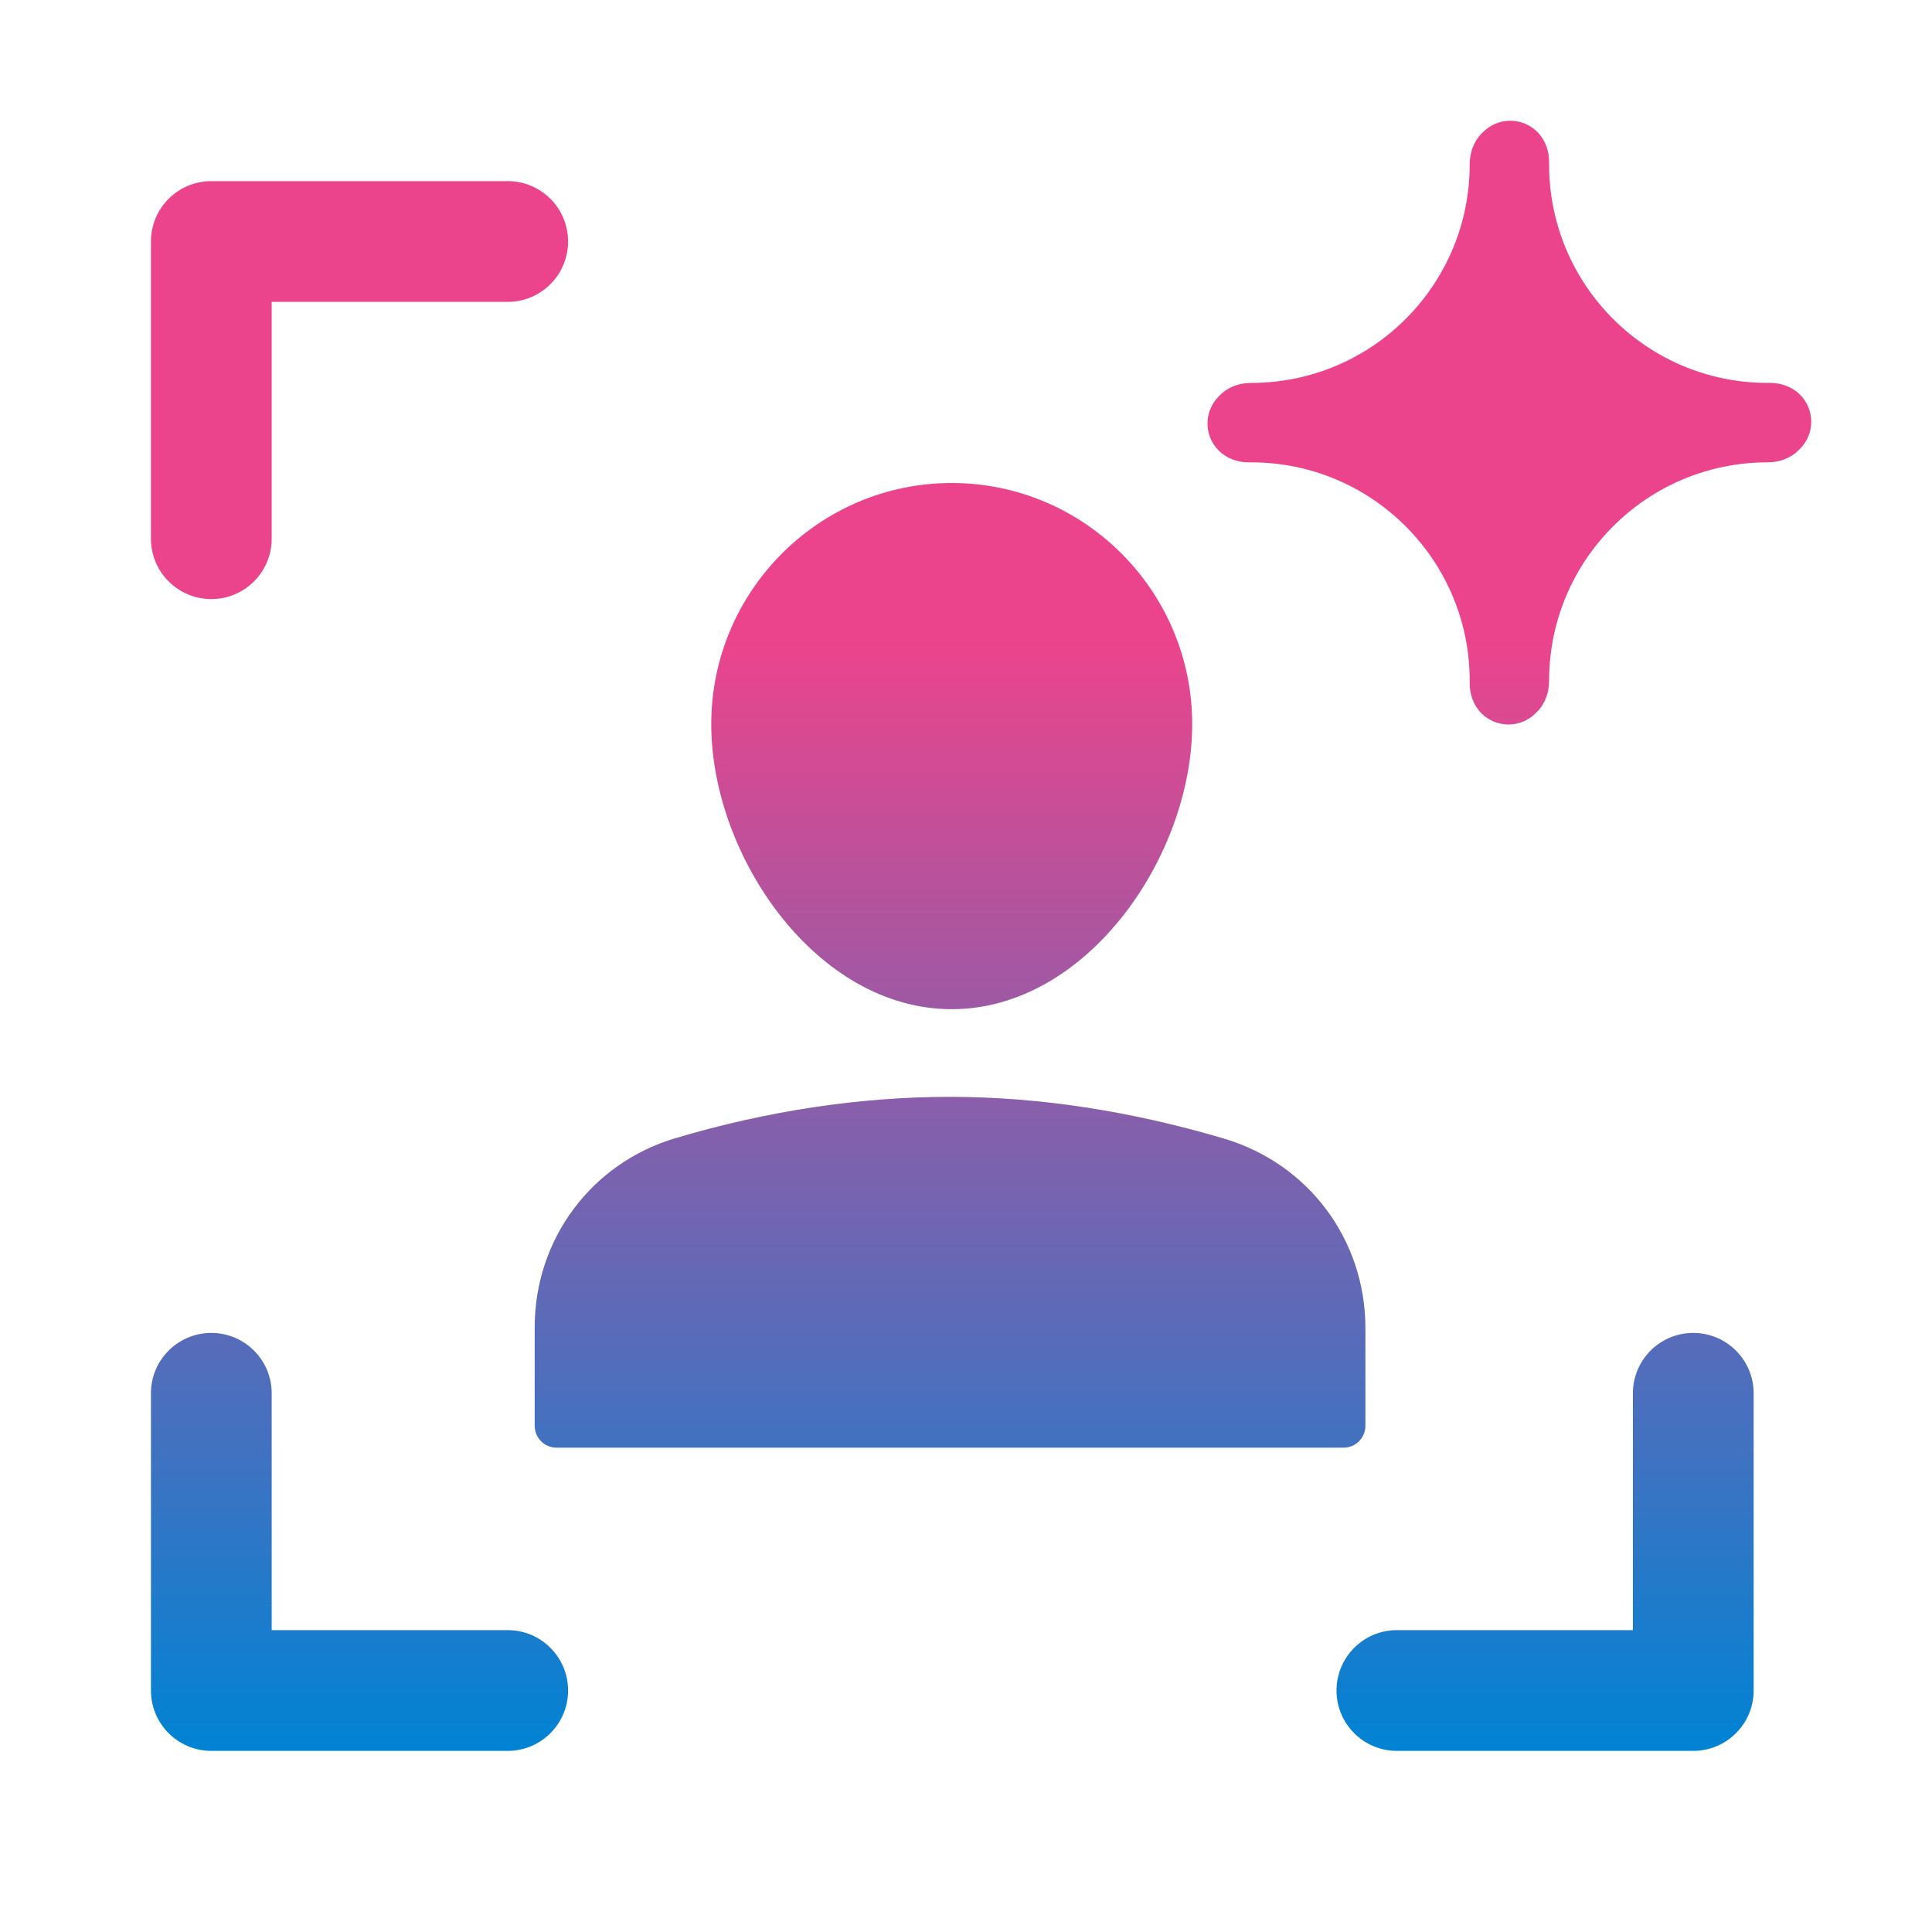
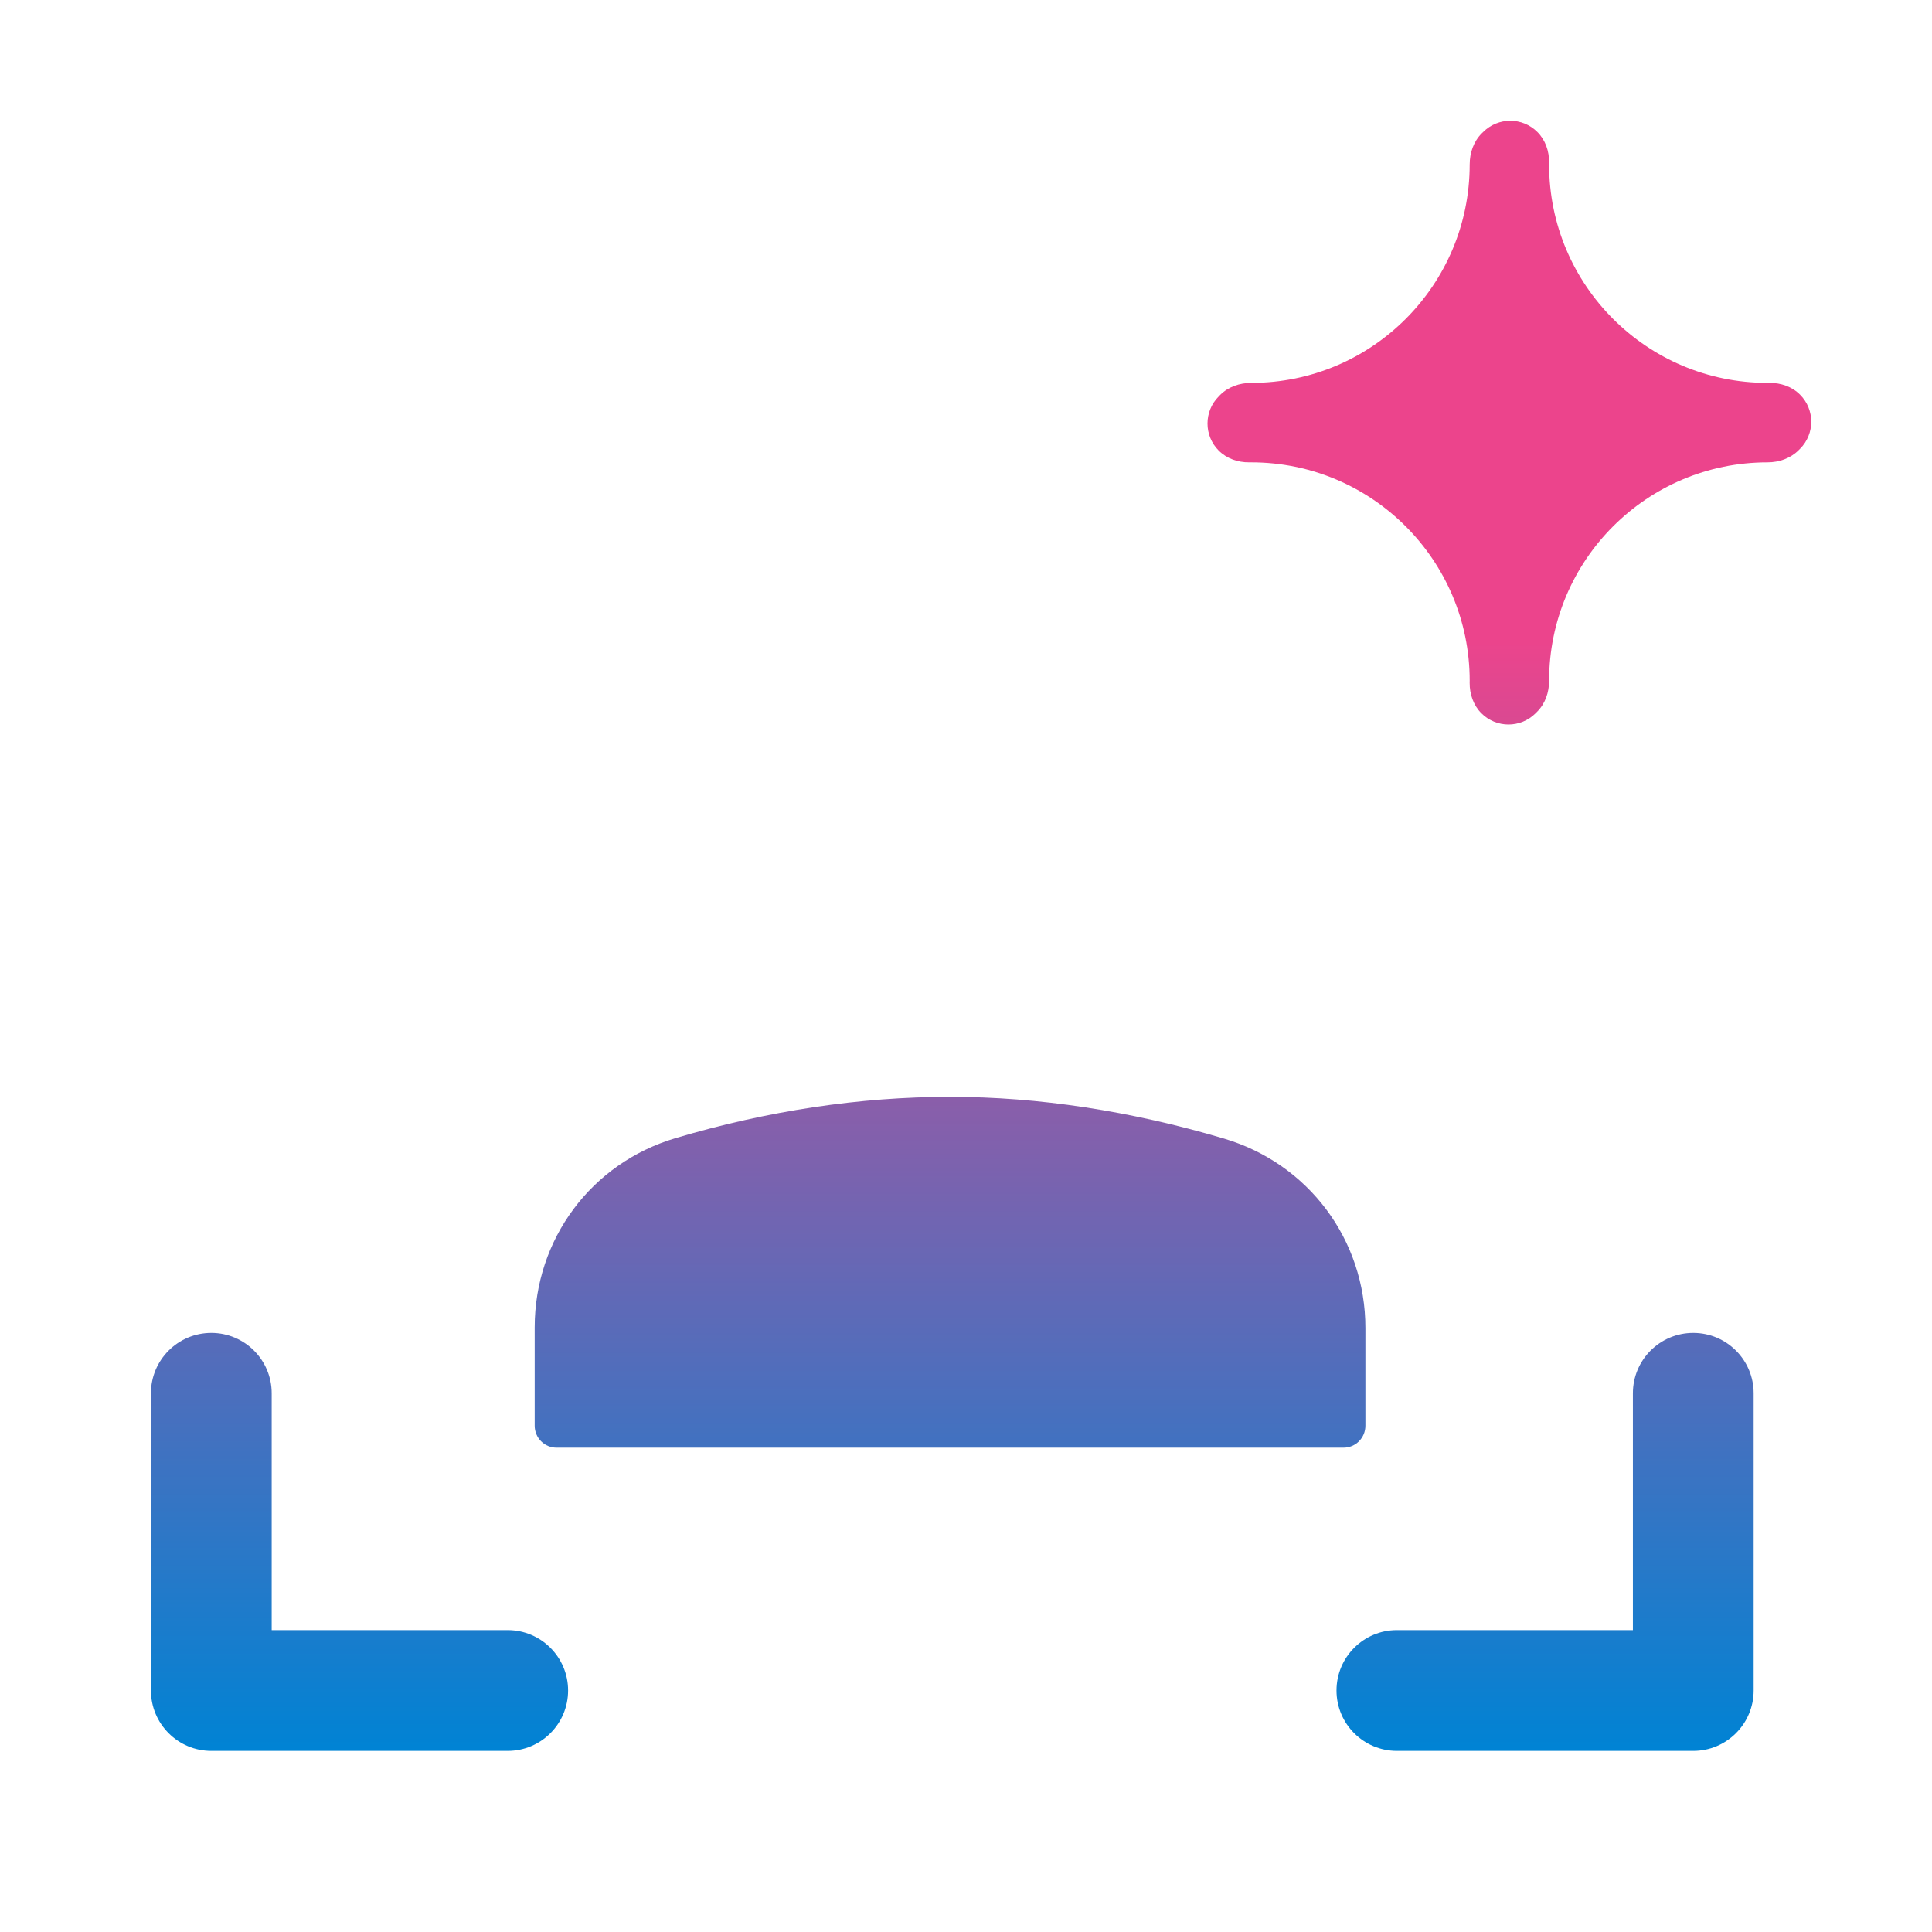
<svg xmlns="http://www.w3.org/2000/svg" width="48" height="48" viewBox="0 0 48 48" fill="none">
  <path d="M38.195 3.279C38.395 3.478 38.49 3.756 38.487 4.038C38.487 4.054 38.487 4.07 38.487 4.086C38.487 7.083 40.917 9.513 43.914 9.513C43.93 9.513 43.946 9.513 43.962 9.513C44.244 9.51 44.522 9.606 44.721 9.805C45.093 10.177 45.093 10.779 44.721 11.151L44.685 11.187C44.482 11.389 44.201 11.487 43.914 11.487C40.917 11.487 38.487 13.917 38.487 16.914C38.487 17.2 38.391 17.481 38.189 17.683L38.151 17.721C37.779 18.093 37.177 18.093 36.805 17.721C36.606 17.522 36.511 17.244 36.513 16.962C36.513 16.946 36.514 16.93 36.514 16.914C36.514 13.917 34.084 11.487 31.086 11.487C31.07 11.487 31.054 11.487 31.038 11.487C30.756 11.49 30.479 11.395 30.279 11.195C29.907 10.823 29.907 10.221 30.279 9.849L30.314 9.813C30.517 9.61 30.799 9.513 31.086 9.513C34.084 9.513 36.513 7.084 36.514 4.086C36.514 3.799 36.61 3.517 36.813 3.314L36.849 3.279C37.221 2.907 37.824 2.907 38.195 3.279Z" fill="url(#paint0_linear_11467_9284)" />
-   <path d="M3.75 13.384V6C3.75 5.171 4.422 4.5 5.25 4.5H12.614C13.442 4.5 14.114 5.171 14.114 6C14.114 6.828 13.442 7.5 12.614 7.5H6.75V13.384C6.75 14.213 6.079 14.884 5.25 14.884C4.422 14.884 3.75 14.213 3.75 13.384Z" fill="url(#paint1_linear_11467_9284)" />
  <path d="M43.569 34.616V42C43.569 42.828 42.897 43.5 42.069 43.5H34.705C33.877 43.5 33.205 42.828 33.205 42C33.205 41.172 33.877 40.5 34.705 40.5H40.569V34.616C40.569 33.787 41.24 33.116 42.069 33.116C42.897 33.116 43.569 33.787 43.569 34.616Z" fill="url(#paint2_linear_11467_9284)" />
  <path d="M3.75 34.616L3.75 42C3.75 42.828 4.422 43.5 5.25 43.5H12.614C13.442 43.5 14.114 42.828 14.114 42C14.114 41.172 13.442 40.5 12.614 40.5H6.75L6.75 34.616C6.75 33.787 6.078 33.116 5.25 33.116C4.422 33.116 3.75 33.787 3.75 34.616Z" fill="url(#paint3_linear_11467_9284)" />
  <path d="M13.284 35.422C13.284 35.723 13.526 35.967 13.827 35.967H33.38C33.681 35.967 33.923 35.723 33.923 35.422V32.995C33.923 30.803 32.512 28.912 30.411 28.288C28.088 27.6 25.798 27.251 23.604 27.251C21.368 27.251 19.074 27.596 16.786 28.276C14.691 28.897 13.284 30.788 13.284 32.98V35.422Z" fill="url(#paint4_linear_11467_9284)" />
-   <path d="M23.645 25.073C27.01 25.073 29.62 21.267 29.62 17.992C29.62 14.688 26.94 12 23.645 12C20.351 12 17.671 14.688 17.671 17.992C17.671 21.267 20.281 25.073 23.645 25.073Z" fill="url(#paint5_linear_11467_9284)" />
  <defs>
    <linearGradient id="paint0_linear_11467_9284" x1="24.375" y1="3" x2="24.375" y2="43.5" gradientUnits="userSpaceOnUse">
      <stop offset="0.317" stop-color="#EC448C" />
      <stop offset="1" stop-color="#0083D4" />
    </linearGradient>
    <linearGradient id="paint1_linear_11467_9284" x1="24.375" y1="3" x2="24.375" y2="43.5" gradientUnits="userSpaceOnUse">
      <stop offset="0.317" stop-color="#EC448C" />
      <stop offset="1" stop-color="#0083D4" />
    </linearGradient>
    <linearGradient id="paint2_linear_11467_9284" x1="24.375" y1="3" x2="24.375" y2="43.5" gradientUnits="userSpaceOnUse">
      <stop offset="0.317" stop-color="#EC448C" />
      <stop offset="1" stop-color="#0083D4" />
    </linearGradient>
    <linearGradient id="paint3_linear_11467_9284" x1="24.375" y1="3" x2="24.375" y2="43.5" gradientUnits="userSpaceOnUse">
      <stop offset="0.317" stop-color="#EC448C" />
      <stop offset="1" stop-color="#0083D4" />
    </linearGradient>
    <linearGradient id="paint4_linear_11467_9284" x1="24.375" y1="3" x2="24.375" y2="43.5" gradientUnits="userSpaceOnUse">
      <stop offset="0.317" stop-color="#EC448C" />
      <stop offset="1" stop-color="#0083D4" />
    </linearGradient>
    <linearGradient id="paint5_linear_11467_9284" x1="24.375" y1="3" x2="24.375" y2="43.5" gradientUnits="userSpaceOnUse">
      <stop offset="0.317" stop-color="#EC448C" />
      <stop offset="1" stop-color="#0083D4" />
    </linearGradient>
  </defs>
</svg>